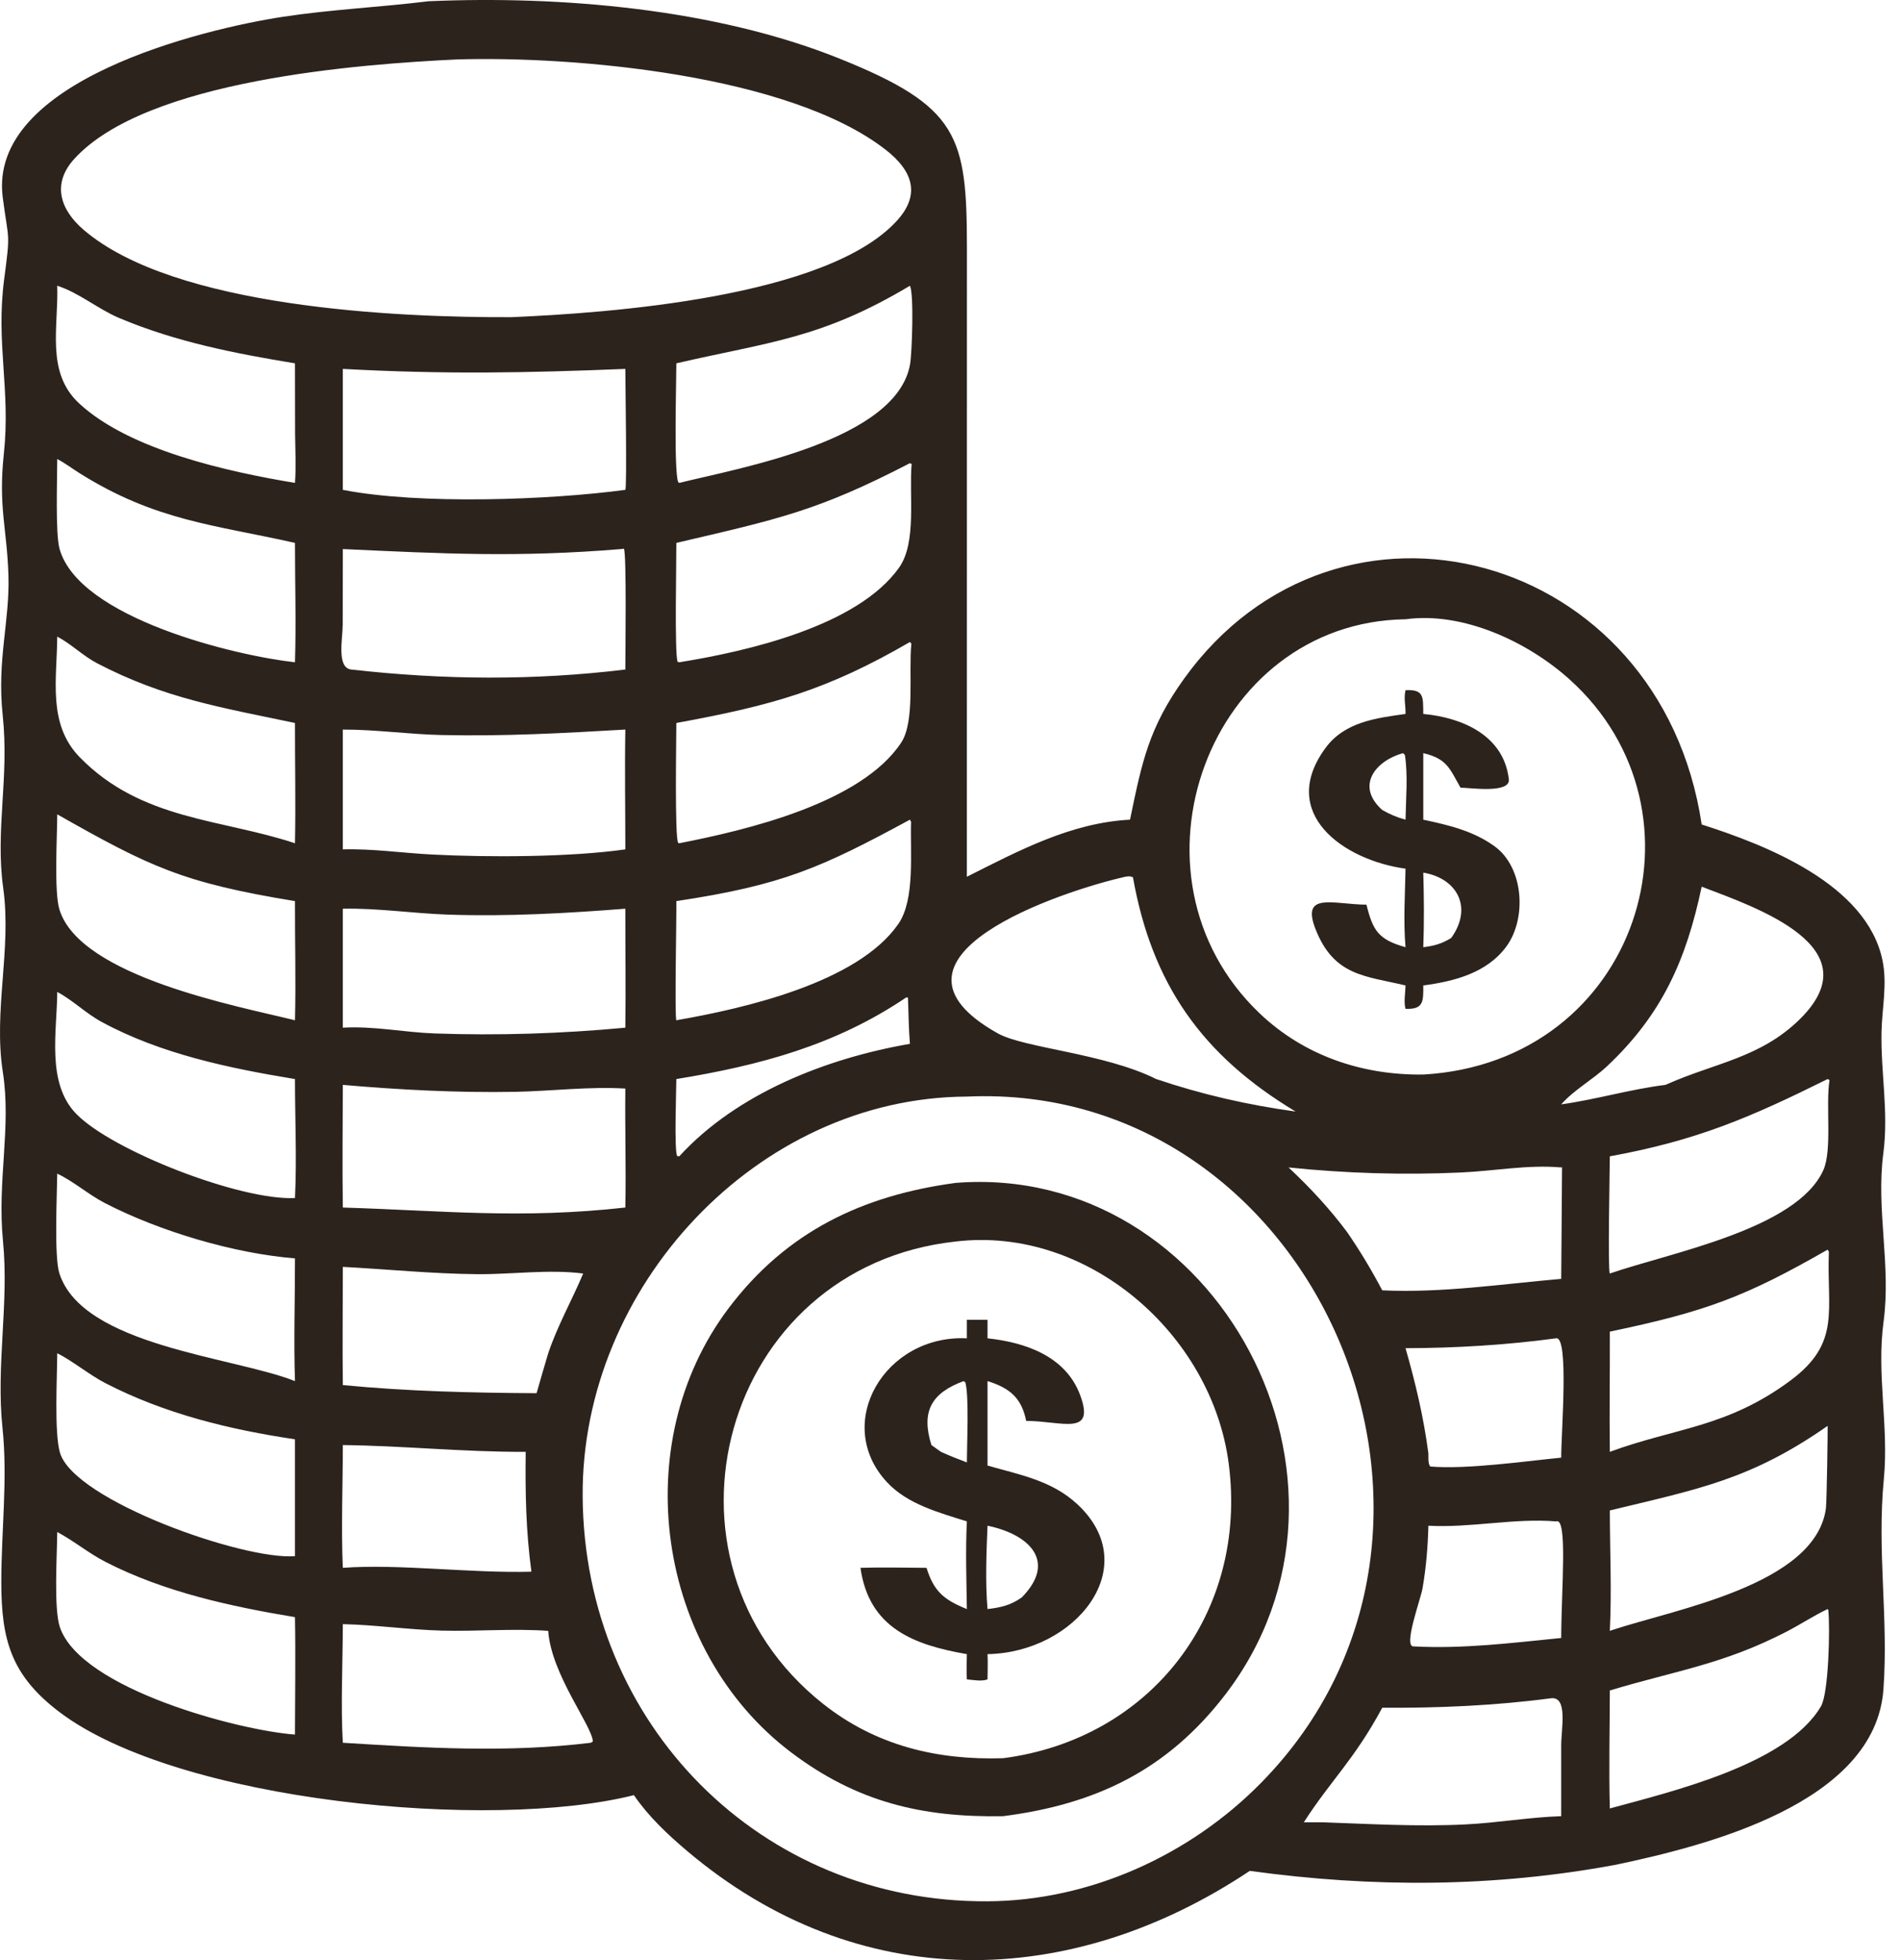
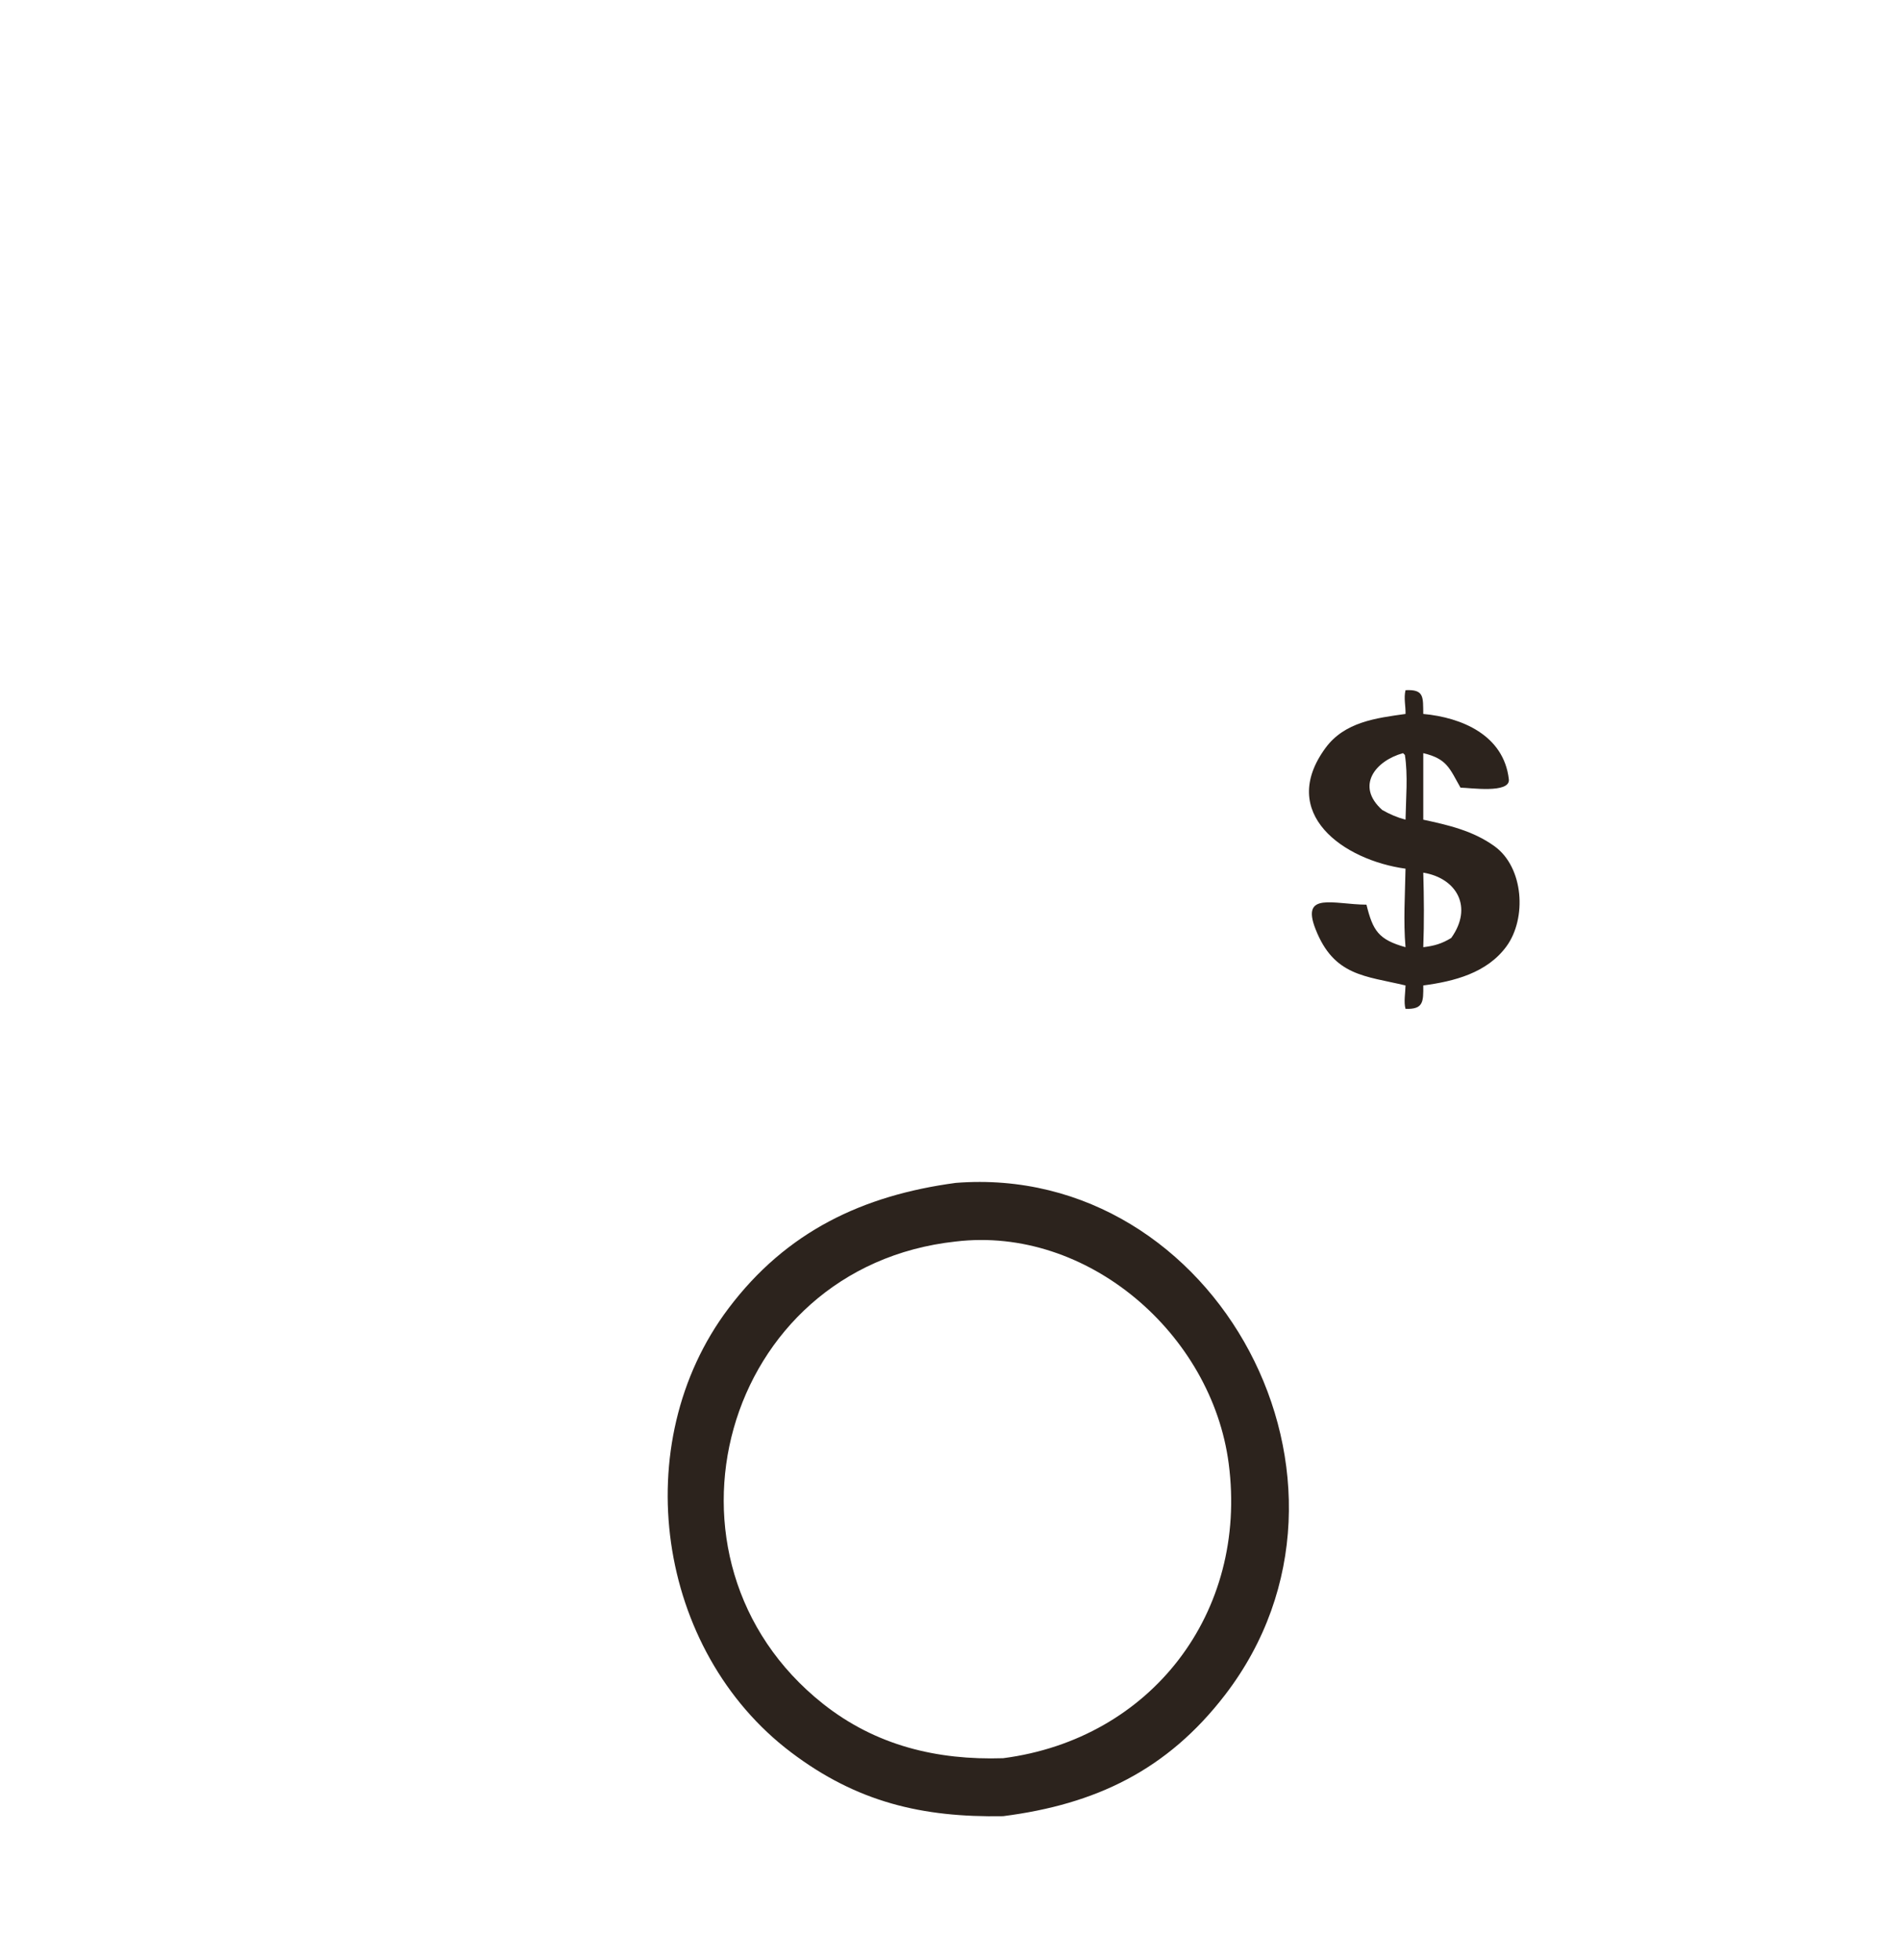
<svg xmlns="http://www.w3.org/2000/svg" width="32" height="33" viewBox="0 0 32 33" fill="none">
-   <path d="M7.216 0.021C9.447 -0.076 12.043 0.147 14.128 0.982C16.148 1.791 16.284 2.287 16.285 4.175L16.284 14.761C17.157 14.323 18.034 13.852 19.032 13.8C19.232 12.834 19.346 12.255 19.942 11.427C22.536 7.821 27.967 9.26 28.66 13.881C29.75 14.229 31.44 14.888 31.705 16.168C31.788 16.567 31.698 16.968 31.689 17.367C31.674 18.056 31.811 18.721 31.719 19.419C31.595 20.37 31.852 21.299 31.723 22.254C31.603 23.142 31.813 24.003 31.728 24.899C31.61 26.132 31.808 27.229 31.721 28.442C31.583 30.369 28.712 31.079 27.214 31.395C25.158 31.777 23.117 31.783 21.049 31.498C18.03 33.511 14.454 33.6 11.569 31.16C11.238 30.879 10.923 30.583 10.676 30.223C8.264 30.831 3.013 30.339 1.008 28.829C0.186 28.21 0.023 27.607 0.022 26.644C0.021 25.783 0.132 24.894 0.042 24.041C-0.069 22.98 0.154 21.946 0.05 20.891C-0.049 19.874 0.193 18.982 0.048 18.051C-0.114 17.011 0.198 15.989 0.054 14.95C-0.082 13.969 0.158 13.097 0.045 12.037C-0.053 11.106 0.166 10.459 0.142 9.687C0.117 8.889 -0.031 8.54 0.065 7.637C0.18 6.558 -0.072 5.783 0.07 4.702C0.179 3.879 0.144 4.079 0.046 3.323C-0.208 1.362 3.42 0.487 4.771 0.282C5.586 0.158 6.401 0.122 7.216 0.021ZM16.284 18.462C12.746 18.478 9.789 21.67 9.813 25.193C9.839 29.035 12.82 32.034 16.632 32.01C18.35 32.002 20.038 31.239 21.242 30.013C25.442 25.736 22.147 18.199 16.284 18.462ZM7.688 1.001C6.041 1.08 2.461 1.347 1.251 2.675C0.873 3.09 1.007 3.524 1.407 3.868C2.933 5.179 6.681 5.348 8.613 5.34C10.235 5.271 13.942 5.011 15.114 3.707C15.515 3.261 15.358 2.864 14.915 2.52C13.297 1.261 9.685 0.939 7.688 1.001ZM23.672 10.426C20.364 10.471 18.782 14.735 21.211 17.057C21.963 17.775 22.943 18.104 23.971 18.091C27.597 17.883 28.915 13.664 26.432 11.436C25.726 10.802 24.638 10.294 23.672 10.426ZM5.774 6.211V8.247C7.063 8.5 9.267 8.418 10.532 8.247C10.561 8.204 10.532 6.432 10.532 6.211C8.839 6.279 7.5 6.304 5.774 6.211ZM5.774 18.265C5.772 18.953 5.764 19.642 5.774 20.33C7.468 20.382 8.761 20.526 10.532 20.33C10.546 19.663 10.524 18.994 10.532 18.327C9.922 18.29 9.288 18.37 8.674 18.382C7.7 18.399 6.744 18.349 5.774 18.265ZM10.462 9.244C8.704 9.388 7.479 9.322 5.774 9.244L5.772 10.519C5.771 10.756 5.667 11.241 5.914 11.272C7.463 11.447 8.985 11.46 10.532 11.272C10.532 11.04 10.555 9.295 10.507 9.238L10.462 9.244ZM5.774 12.283V14.3C6.274 14.286 6.784 14.362 7.284 14.387C8.209 14.435 9.602 14.433 10.532 14.3C10.532 13.628 10.52 12.954 10.532 12.283C9.472 12.344 8.507 12.398 7.441 12.375C6.886 12.363 6.328 12.282 5.774 12.283ZM18.952 14.761C17.883 15.001 14.517 16.12 16.807 17.399C17.251 17.646 18.609 17.734 19.473 18.167C20.251 18.429 21.007 18.601 21.821 18.714C20.243 17.767 19.401 16.566 19.081 14.769C19.028 14.747 19.009 14.753 18.952 14.761ZM5.774 15.299V17.302C6.288 17.271 6.804 17.38 7.318 17.399C8.39 17.437 9.464 17.402 10.532 17.302C10.541 16.635 10.531 15.966 10.532 15.299C9.543 15.376 8.554 15.432 7.562 15.399C6.967 15.38 6.368 15.287 5.774 15.299ZM0.964 16.7C0.961 17.363 0.777 18.231 1.283 18.752C1.888 19.375 4.053 20.216 4.968 20.17C5 19.508 4.968 18.831 4.968 18.167C3.862 17.985 2.708 17.745 1.712 17.205C1.448 17.062 1.223 16.837 0.964 16.7ZM0.964 19.759C0.96 20.118 0.91 21.157 1 21.438C1.392 22.661 3.93 22.841 4.968 23.252C4.945 22.566 4.969 21.873 4.968 21.186C3.935 21.103 2.684 20.729 1.765 20.254C1.487 20.11 1.244 19.892 0.964 19.759ZM0.964 13.71C0.963 14.085 0.909 15.013 1.001 15.313C1.35 16.448 4.024 16.943 4.968 17.177C4.985 16.509 4.966 15.839 4.968 15.171C3.073 14.861 2.521 14.592 0.964 13.71ZM0.964 7.729C0.964 8.057 0.931 8.985 1.003 9.241C1.33 10.408 3.965 11.04 4.968 11.15C4.989 10.482 4.968 9.809 4.968 9.14C3.608 8.834 2.624 8.771 1.344 7.969C1.218 7.891 1.095 7.795 0.964 7.729ZM0.964 22.784C0.963 23.169 0.911 24.125 1.01 24.458C1.248 25.265 4.113 26.272 4.968 26.199V24.232C3.864 24.068 2.773 23.802 1.774 23.286C1.503 23.146 1.196 22.894 0.964 22.784ZM0.964 4.811C0.987 5.504 0.769 6.266 1.33 6.789C2.178 7.579 3.847 7.944 4.968 8.13C4.988 7.857 4.973 7.582 4.97 7.308L4.968 6.117C3.956 5.951 2.962 5.756 2.01 5.355C1.653 5.205 1.327 4.926 0.964 4.811ZM0.964 25.793C0.962 26.166 0.902 27.082 1.009 27.397C1.365 28.436 4.027 29.135 4.968 29.203C4.969 28.545 4.98 27.885 4.968 27.226C3.886 27.047 2.766 26.803 1.781 26.298C1.495 26.152 1.245 25.942 0.964 25.793ZM15.325 7.798C13.776 8.6 13.123 8.736 11.391 9.14C11.394 9.392 11.358 11.026 11.413 11.142L11.44 11.15C12.58 10.967 14.442 10.543 15.142 9.557C15.444 9.132 15.307 8.335 15.354 7.812L15.325 7.798ZM0.964 10.718C0.959 11.436 0.799 12.191 1.342 12.748C2.379 13.812 3.73 13.785 4.968 14.197C4.982 13.523 4.967 12.847 4.968 12.172C3.739 11.913 2.773 11.76 1.636 11.167C1.395 11.041 1.2 10.841 0.964 10.718ZM15.325 10.809C13.928 11.619 13.009 11.876 11.391 12.172C11.391 12.415 11.361 14.12 11.423 14.192L11.44 14.197C12.582 13.974 14.501 13.521 15.176 12.506C15.415 12.146 15.3 11.334 15.349 10.835L15.325 10.809ZM5.774 27.344C5.773 27.981 5.737 28.717 5.774 29.341C7.18 29.428 8.541 29.513 9.951 29.341L9.985 29.319C9.971 29.051 9.284 28.191 9.233 27.457C8.642 27.415 8.037 27.468 7.442 27.453C6.885 27.438 6.329 27.356 5.774 27.344ZM15.325 4.811C13.83 5.705 12.947 5.757 11.391 6.117C11.391 6.45 11.348 7.907 11.421 8.115L11.44 8.13C12.463 7.877 15.108 7.416 15.328 6.129C15.36 5.943 15.395 4.944 15.325 4.811ZM15.325 13.8C13.827 14.611 13.179 14.902 11.391 15.171C11.396 15.41 11.36 17.118 11.391 17.177C12.523 16.98 14.447 16.546 15.131 15.554C15.415 15.141 15.327 14.348 15.344 13.835L15.325 13.8ZM5.774 21.329C5.774 21.992 5.766 22.656 5.774 23.319C6.871 23.425 7.938 23.449 9.037 23.456C9.102 23.232 9.165 23.007 9.233 22.784C9.394 22.307 9.63 21.898 9.822 21.441C9.237 21.366 8.626 21.457 8.036 21.452C7.278 21.445 6.529 21.369 5.774 21.329ZM26.294 19.655C25.732 19.605 25.168 19.715 24.605 19.74C23.635 19.784 22.668 19.755 21.702 19.655C22.067 19.998 22.391 20.345 22.691 20.747C22.908 21.064 23.101 21.384 23.28 21.724C24.288 21.771 25.292 21.618 26.294 21.531C26.294 21.335 26.31 19.656 26.308 19.651L26.294 19.655ZM26.12 28.592C25.177 28.716 24.231 28.758 23.28 28.751C22.811 29.624 22.415 29.971 21.959 30.68H22.276C23.079 30.708 23.877 30.756 24.68 30.716C25.218 30.69 25.758 30.594 26.294 30.577L26.294 29.389C26.293 29.107 26.412 28.556 26.12 28.592ZM30.781 24.006C29.484 24.912 28.6 25.07 27.113 25.43C27.114 26.102 27.146 26.786 27.113 27.457L27.154 27.443C28.207 27.093 30.575 26.685 30.752 25.397C30.767 25.287 30.785 24.017 30.781 24.006ZM30.781 21.039C29.405 21.828 28.732 22.082 27.113 22.419C27.116 23.093 27.104 23.77 27.113 24.443C28.22 24.035 29.085 24.037 30.157 23.241C31.011 22.605 30.763 22.064 30.802 21.073L30.781 21.039ZM30.781 27.09C30.544 27.203 30.327 27.347 30.094 27.468C29.016 28.025 28.232 28.123 27.113 28.461C27.112 29.122 27.095 29.787 27.113 30.447C28.143 30.165 30.095 29.707 30.669 28.727C30.798 28.507 30.825 27.409 30.792 27.105L30.781 27.09ZM28.66 14.928C28.4 16.159 27.994 17.079 27.064 17.953C26.823 18.179 26.511 18.347 26.294 18.593C26.884 18.511 27.461 18.337 28.049 18.265L28.082 18.251C28.881 17.896 29.65 17.81 30.311 17.161C31.547 15.946 29.587 15.282 28.66 14.928ZM30.781 18.167C29.488 18.808 28.59 19.199 27.113 19.468C27.113 19.634 27.076 21.392 27.113 21.441C28.122 21.091 30.259 20.699 30.708 19.702C30.862 19.359 30.745 18.603 30.813 18.184L30.781 18.167ZM5.774 24.329C5.774 25.015 5.744 25.712 5.774 26.396C6.723 26.326 7.92 26.489 8.95 26.461C8.858 25.783 8.845 25.126 8.854 24.443C7.795 24.447 6.79 24.34 5.774 24.329ZM26.206 25.614C25.496 25.556 24.776 25.726 24.057 25.687C24.048 26.041 24.019 26.393 23.958 26.743C23.925 26.932 23.622 27.744 23.814 27.719C24.644 27.763 25.469 27.659 26.294 27.577C26.296 26.745 26.407 25.532 26.206 25.614ZM26.206 22.532C25.366 22.645 24.519 22.696 23.672 22.698C23.842 23.291 23.976 23.856 24.057 24.469C24.059 24.534 24.048 24.639 24.088 24.69C24.699 24.742 25.677 24.602 26.294 24.541C26.294 24.105 26.428 22.485 26.206 22.532ZM15.267 16.79C14.073 17.598 12.793 17.938 11.391 18.167C11.39 18.354 11.354 19.359 11.404 19.462L11.44 19.468C12.414 18.403 13.931 17.814 15.325 17.574C15.303 17.314 15.303 17.059 15.292 16.799L15.267 16.79Z" fill="#2C231D" />
  <path d="M23.672 11.62C23.992 11.603 23.966 11.74 23.971 12.02C24.616 12.079 25.327 12.375 25.412 13.12C25.44 13.366 24.747 13.261 24.598 13.261C24.415 12.94 24.374 12.775 23.971 12.68V13.8C24.397 13.892 24.811 13.987 25.172 14.248C25.665 14.606 25.716 15.462 25.372 15.933C25.043 16.382 24.491 16.522 23.971 16.591C23.973 16.866 23.975 16.995 23.672 16.985C23.639 16.872 23.67 16.712 23.672 16.591C22.988 16.428 22.466 16.433 22.156 15.642C21.907 15.008 22.459 15.227 23.014 15.231C23.123 15.67 23.216 15.819 23.672 15.947C23.634 15.512 23.664 15.062 23.672 14.625C22.627 14.482 21.515 13.695 22.324 12.593C22.646 12.154 23.177 12.089 23.672 12.02C23.676 11.883 23.639 11.755 23.672 11.62ZM23.971 14.692C23.983 15.107 23.987 15.532 23.971 15.947C24.151 15.926 24.286 15.888 24.442 15.791C24.814 15.271 24.534 14.784 23.971 14.692ZM23.63 12.68C23.168 12.807 22.824 13.23 23.28 13.637C23.407 13.709 23.532 13.763 23.672 13.8C23.678 13.458 23.715 13.045 23.661 12.71L23.63 12.68Z" fill="#2C231D" />
  <path d="M16.097 19.915C20.49 19.57 23.382 24.955 20.634 28.533C19.656 29.805 18.45 30.378 16.895 30.577C15.533 30.601 14.432 30.341 13.323 29.502C11.058 27.79 10.55 24.307 12.27 22.027C13.246 20.732 14.531 20.125 16.097 19.915ZM16.097 20.902C12.155 21.328 10.812 26.266 13.86 28.684C14.748 29.388 15.781 29.637 16.895 29.601C19.385 29.278 21.022 27.153 20.694 24.641C20.409 22.457 18.314 20.638 16.097 20.902Z" fill="#2C231D" />
-   <path d="M16.284 22.22H16.632V22.532C17.262 22.599 17.946 22.829 18.191 23.485C18.453 24.189 17.891 23.925 17.283 23.922C17.206 23.538 17.009 23.369 16.632 23.252V24.674C17.179 24.831 17.718 24.925 18.151 25.331C19.277 26.385 18.109 27.823 16.632 27.849C16.639 27.99 16.633 28.133 16.632 28.274C16.531 28.312 16.39 28.283 16.284 28.274C16.275 28.134 16.282 27.99 16.284 27.849C15.391 27.694 14.636 27.411 14.492 26.396C14.862 26.384 15.235 26.395 15.605 26.396C15.726 26.79 15.896 26.934 16.284 27.09C16.277 26.601 16.26 26.102 16.284 25.614C15.815 25.466 15.279 25.325 14.933 24.948C14.024 23.96 14.904 22.466 16.284 22.532V22.22ZM16.632 25.687C16.613 26.136 16.593 26.641 16.632 27.09C16.853 27.065 17.024 27.026 17.21 26.893C17.81 26.282 17.326 25.829 16.632 25.687ZM16.23 23.252C15.686 23.453 15.51 23.763 15.687 24.329L15.847 24.443C15.991 24.508 16.136 24.566 16.284 24.621C16.284 24.338 16.324 23.497 16.258 23.272L16.23 23.252Z" fill="#2C231D" />
</svg>